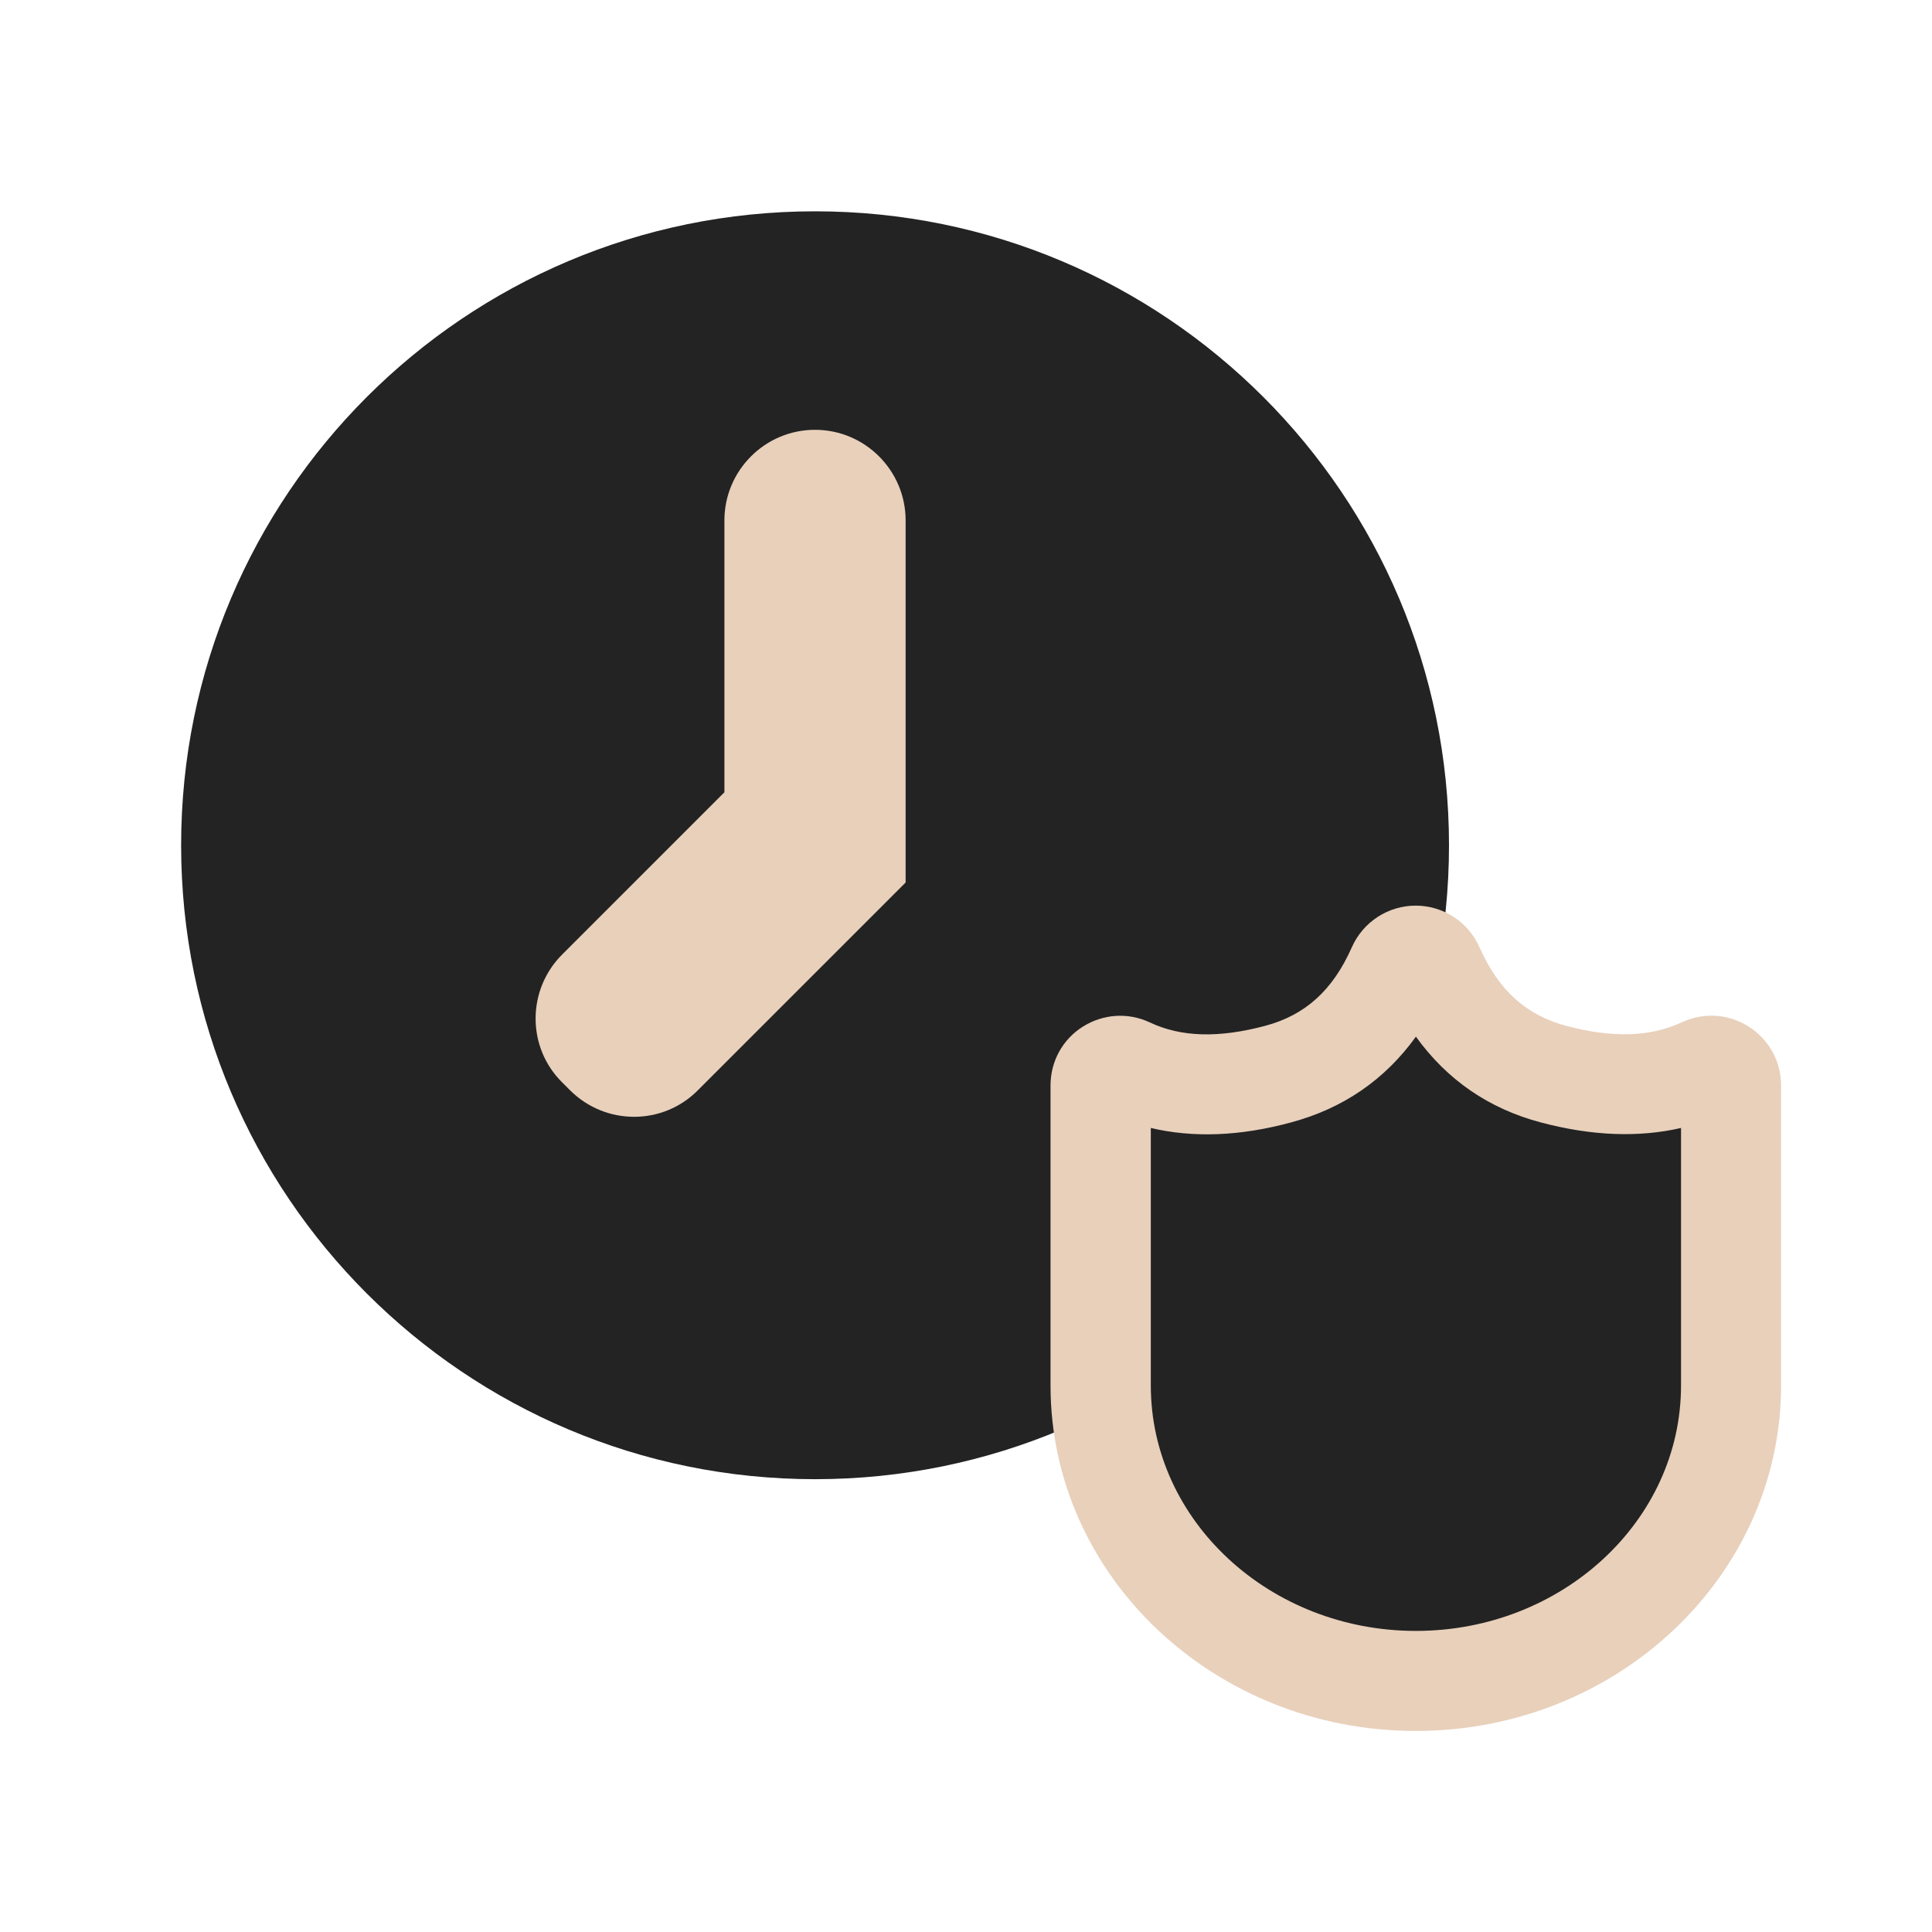
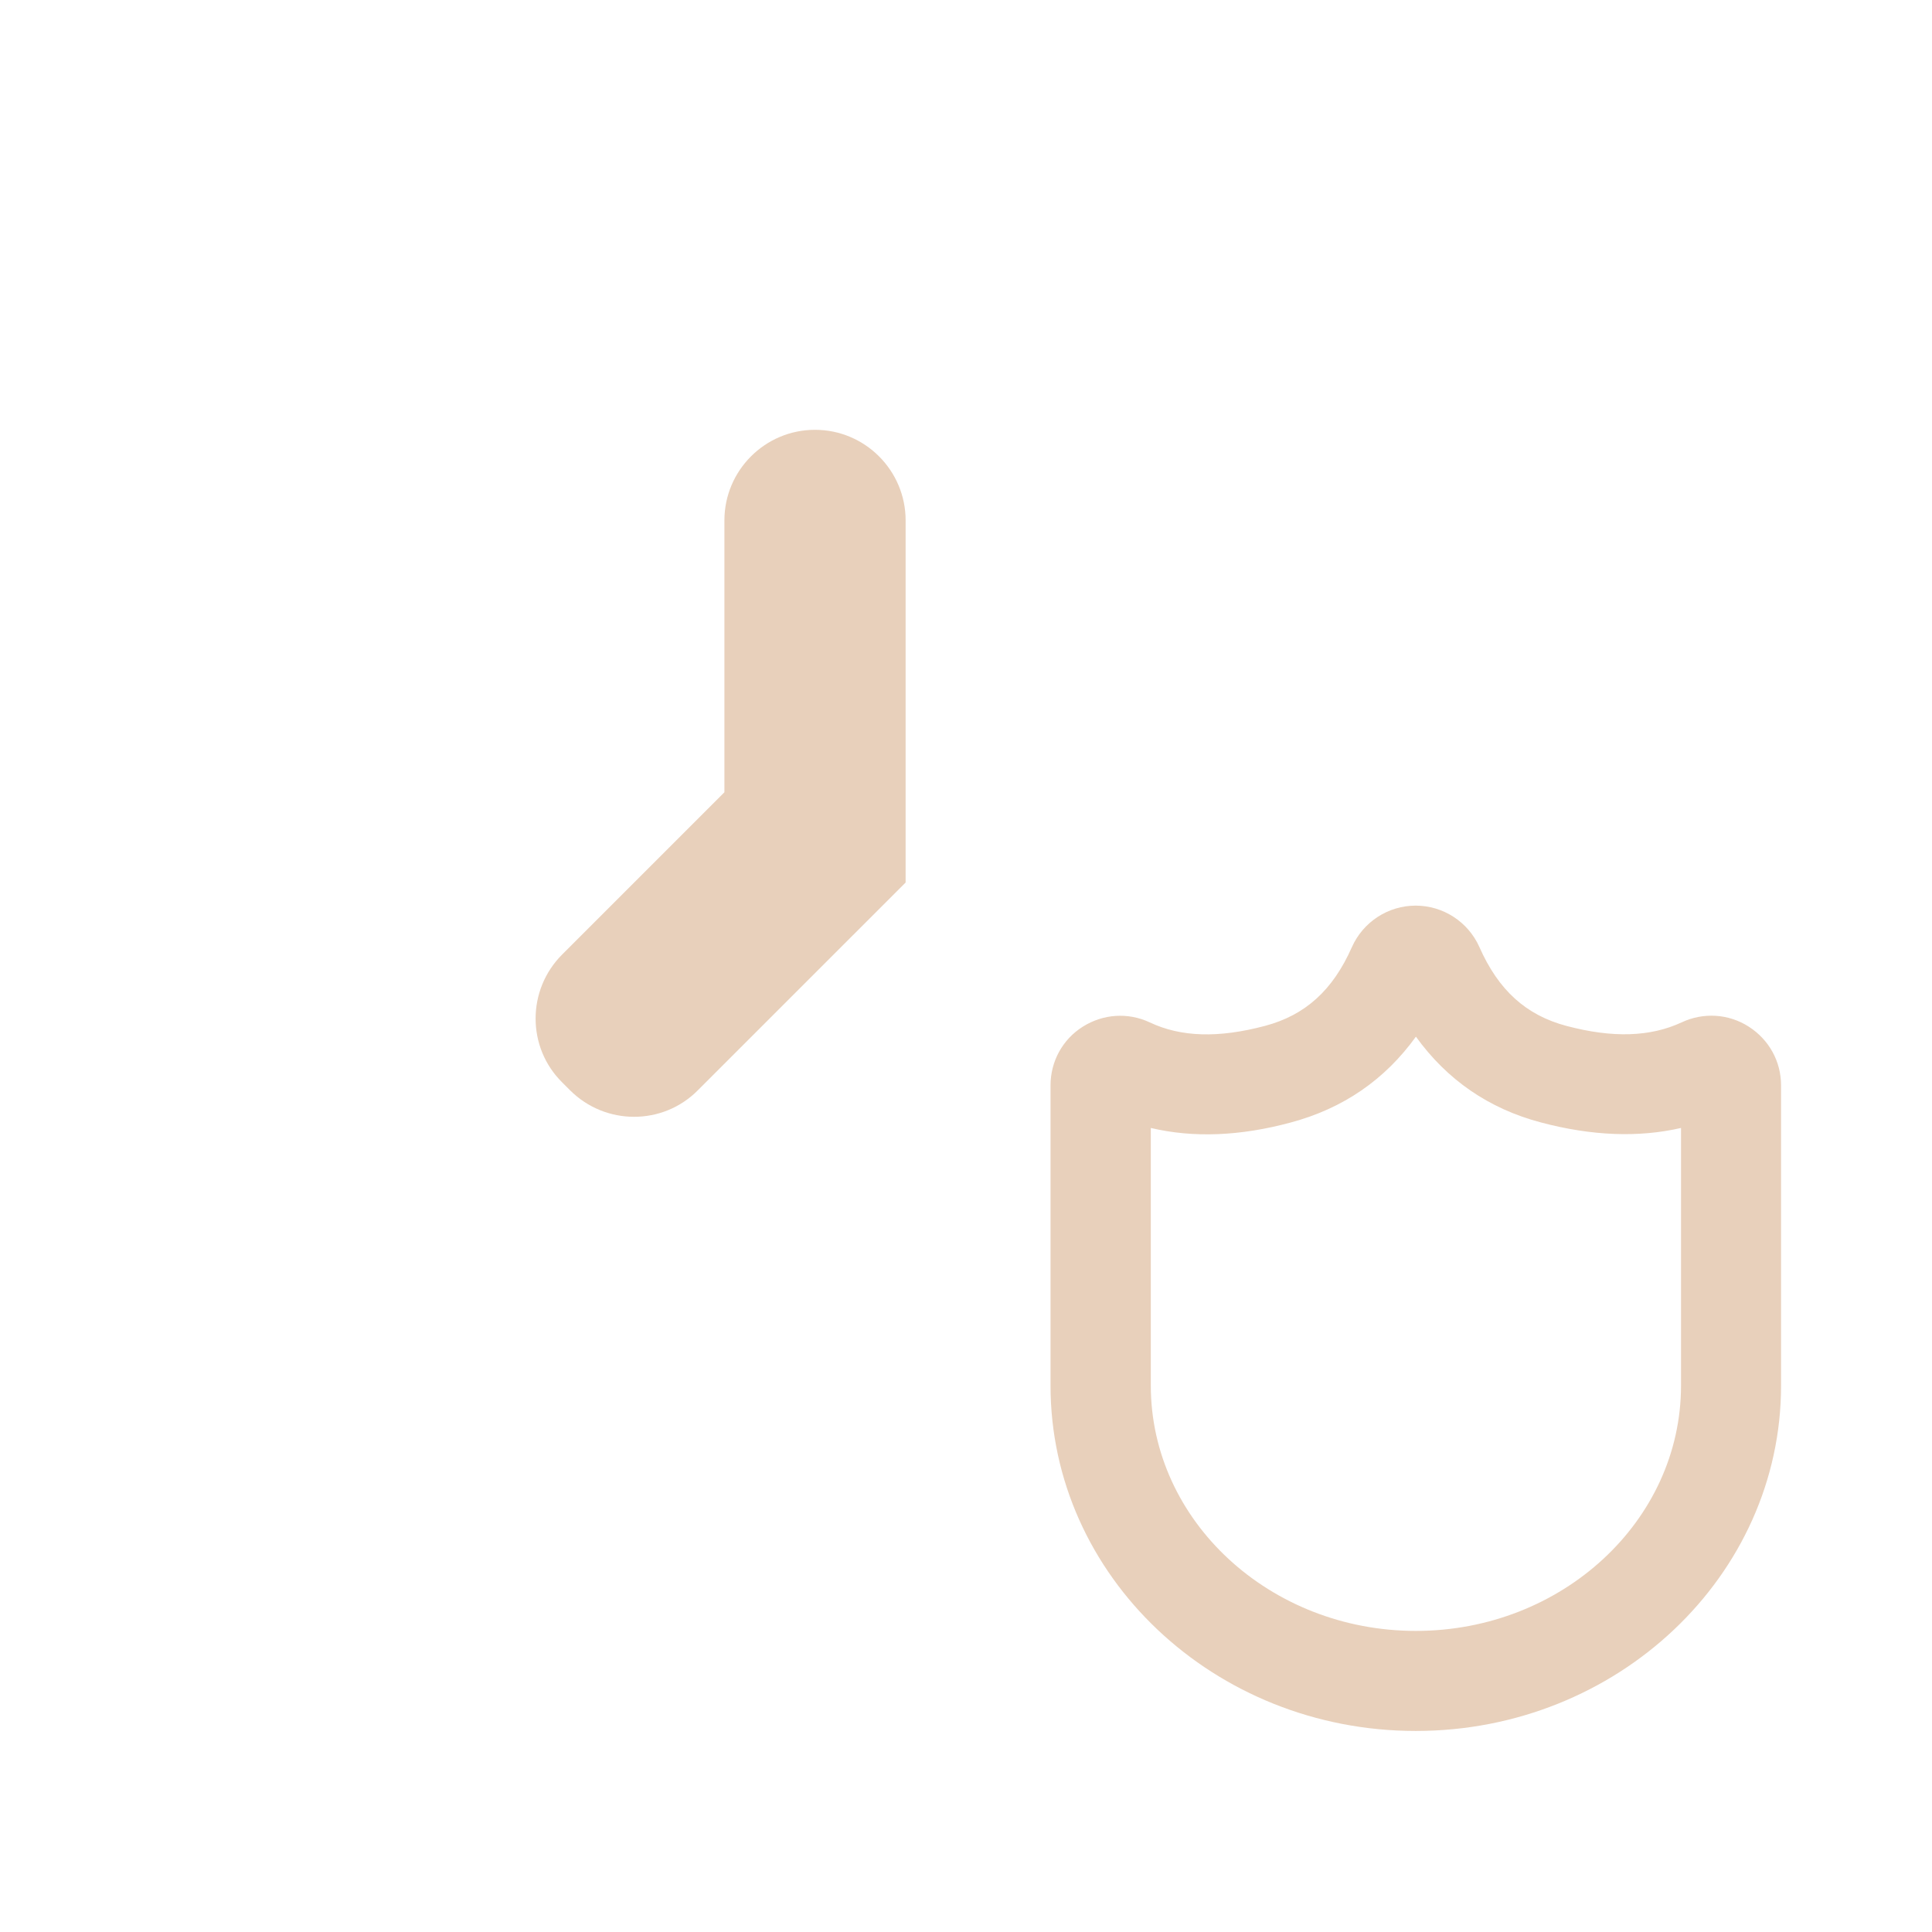
<svg xmlns="http://www.w3.org/2000/svg" width="64" height="64" viewBox="0 0 64 64" fill="none">
-   <path d="M27 49C15.402 49 6 39.598 6 28C6 16.402 15.402 7 27 7C38.598 7 48 16.402 48 28C48 39.598 38.598 49 27 49Z" fill="#232323" />
  <path fill-rule="evenodd" clip-rule="evenodd" d="M26.998 14.238C25.343 14.238 23.997 15.585 23.997 17.24V26.245L18.623 31.619C17.449 32.792 17.449 34.695 18.623 35.856L18.882 36.115C20.056 37.289 21.958 37.289 23.119 36.115L30 29.235V17.24C30 15.585 28.654 14.238 26.998 14.238Z" fill="#E8D0BB" />
-   <path d="M42.331 35.585C44.154 35.096 45.479 33.92 46.308 32.048C46.54 31.526 47.269 31.526 47.501 32.048C48.329 33.92 49.655 35.105 51.478 35.585C53.383 36.091 55.032 36.024 56.415 35.37C56.846 35.163 57.352 35.478 57.352 35.958V45.9C57.352 51.302 52.679 55.684 46.913 55.684C41.147 55.684 36.474 51.302 36.474 45.9V35.958C36.474 35.478 36.971 35.171 37.41 35.37C38.802 36.016 40.451 36.091 42.348 35.585H42.331Z" fill="#232323" />
  <path d="M46.904 57.34C53.574 57.34 59 52.203 59 45.898V35.957C59 35.161 58.602 34.441 57.931 34.01C57.26 33.579 56.423 33.529 55.703 33.869C54.667 34.349 53.424 34.391 51.892 33.985C50.55 33.629 49.638 32.8 49.008 31.375C48.636 30.538 47.807 30 46.896 30C45.985 30 45.156 30.538 44.783 31.375C44.154 32.8 43.242 33.629 41.9 33.985C40.367 34.391 39.125 34.358 38.089 33.869C37.368 33.529 36.54 33.587 35.869 34.01C35.198 34.432 34.8 35.161 34.8 35.957V45.898C34.8 52.212 40.227 57.34 46.896 57.34H46.904ZM55.686 37.365V45.898C55.686 50.381 51.742 54.026 46.904 54.026C42.066 54.026 38.122 50.381 38.122 45.898V37.365C39.522 37.697 41.08 37.639 42.762 37.183C44.493 36.719 45.877 35.766 46.904 34.341C47.931 35.766 49.315 36.727 51.047 37.183C52.728 37.63 54.286 37.688 55.686 37.365Z" fill="#E8D0BB" />
</svg>